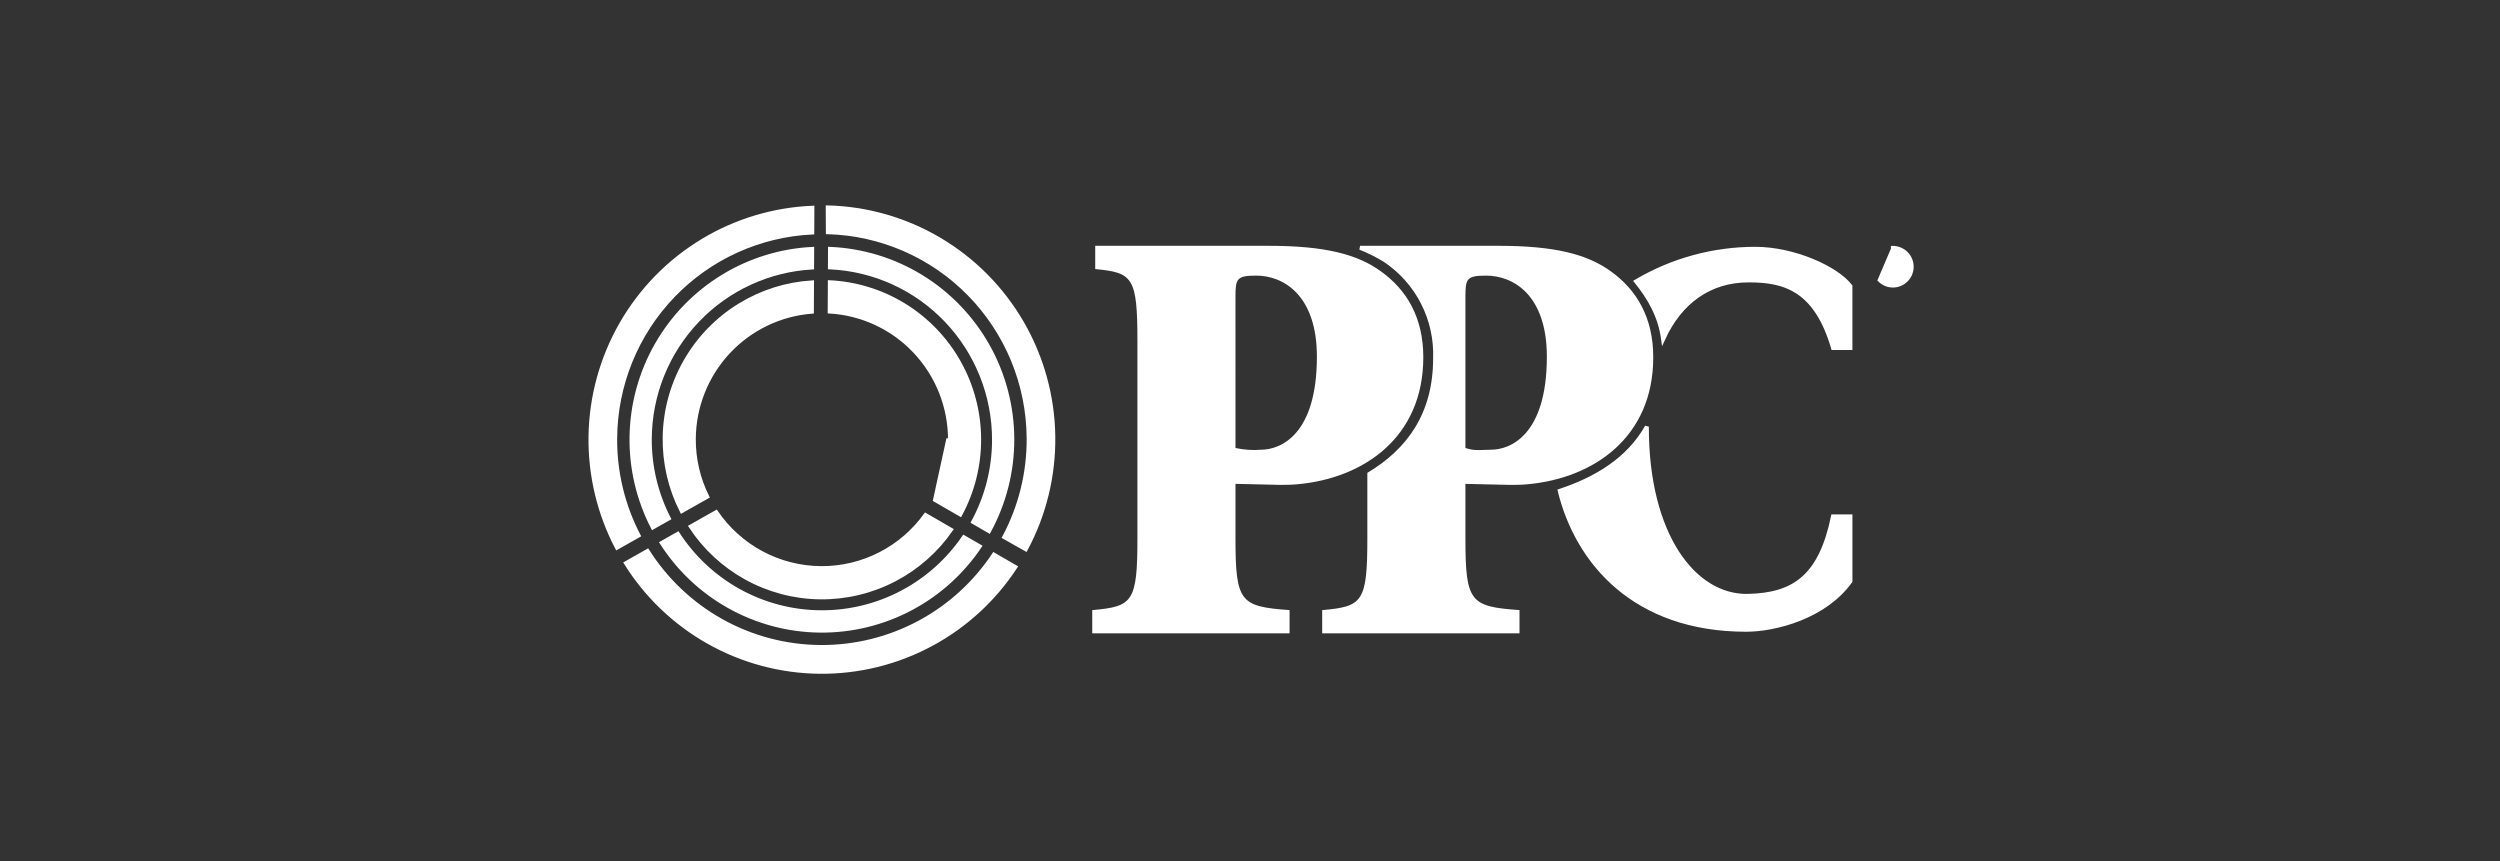
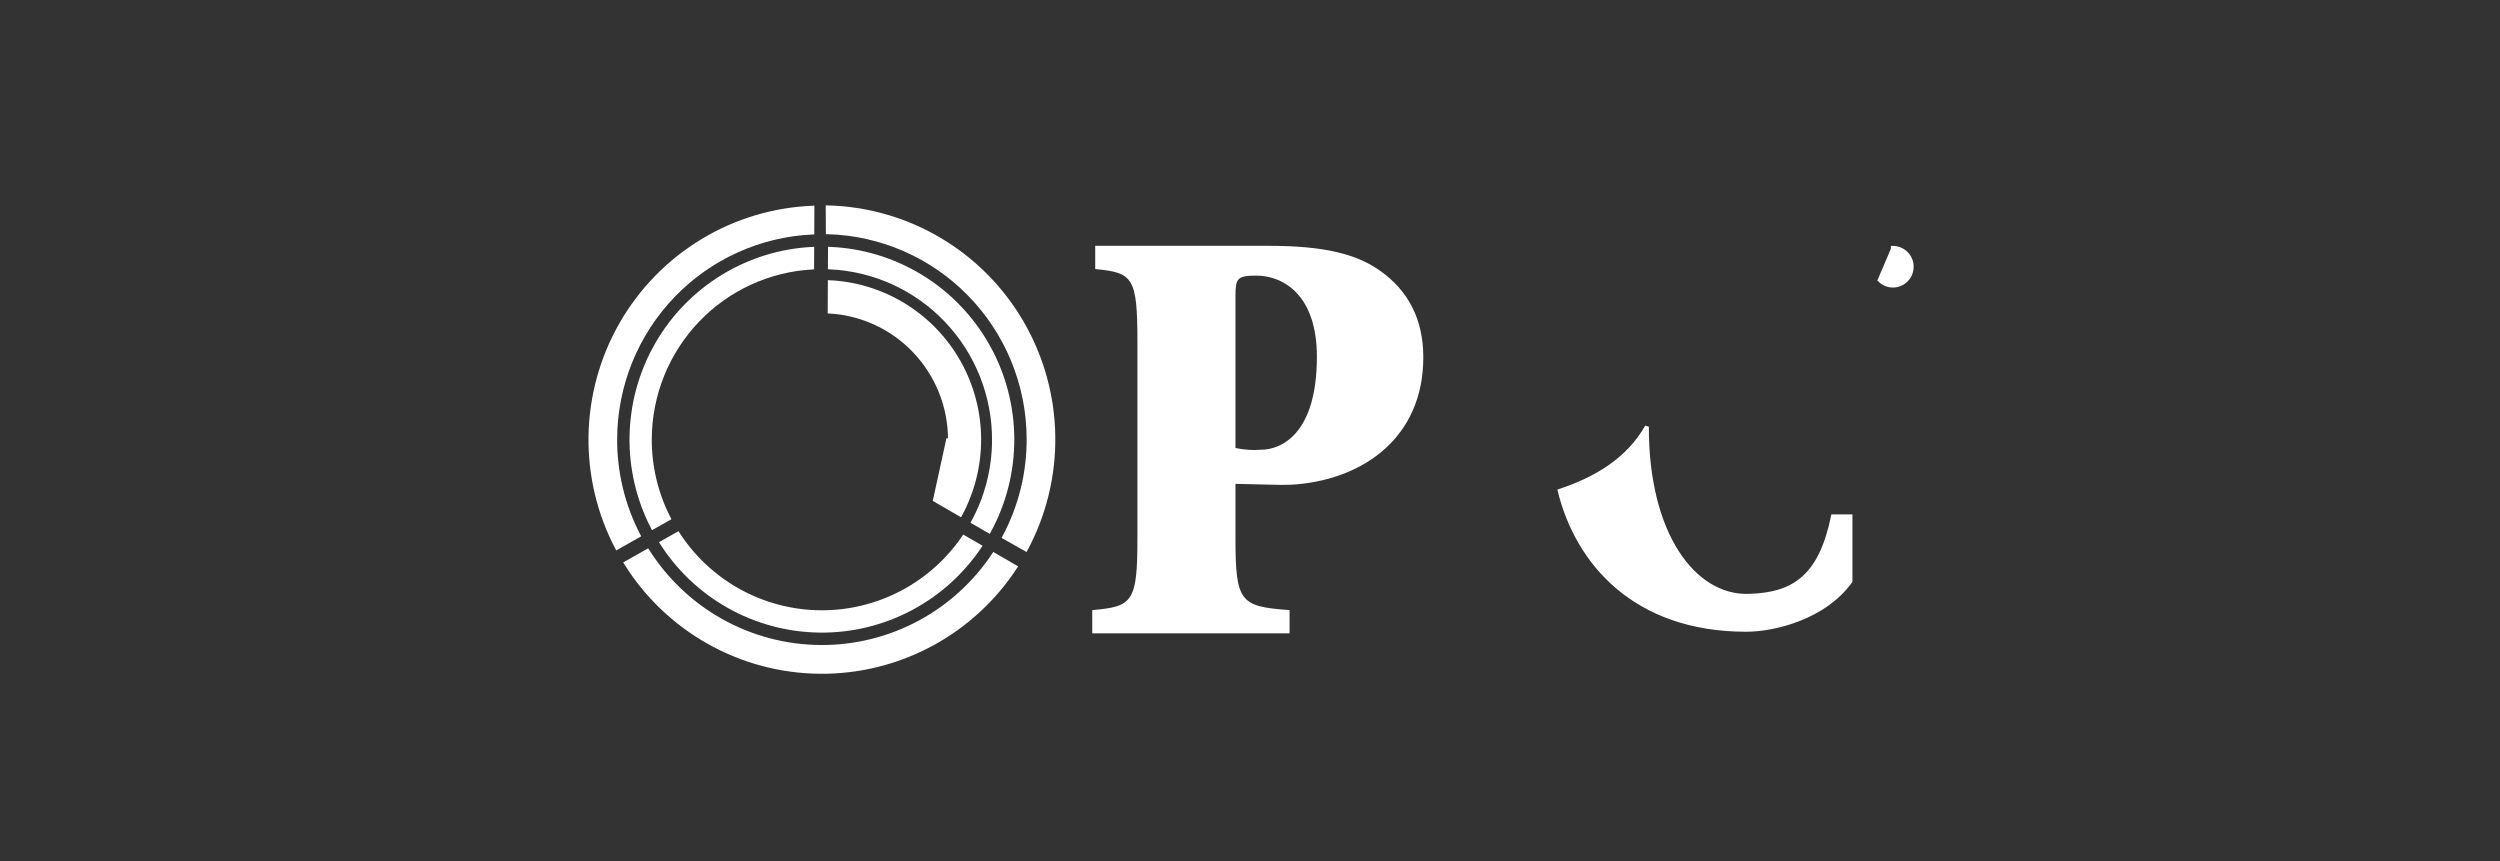
<svg xmlns="http://www.w3.org/2000/svg" width="633" height="218" viewBox="0 0 633 218" fill="none">
  <rect x="0" y="0" width="633" height="218" fill="#333333" stroke="none" />
  <path d="M479.299 62.771H479.278L479.278 63.02H479.298L479.299 62.771ZM479.299 62.771V63.02L475.931 70.908C476.821 71.801 478.029 72.302 479.288 72.302C480.547 72.302 481.755 71.801 482.646 70.908C483.537 70.016 484.038 68.805 484.039 67.542C484.041 66.279 483.542 65.067 482.653 64.172C481.764 63.278 480.558 62.773 479.299 62.771ZM479.278 63.271H479.298H479.278Z" fill="white" stroke="white" />
  <path d="M170.503 74.795C161.114 84.521 155.834 97.508 155.765 111.046C155.708 119.593 157.742 128.022 161.687 135.594L156.226 138.679C151.671 129.978 149.361 120.269 149.512 110.437C149.665 100.435 152.36 90.637 157.342 81.971C162.323 73.305 169.426 66.058 177.979 60.914C186.383 55.86 195.914 53.001 205.699 52.596L205.672 58.872C192.361 59.493 179.78 65.184 170.503 74.795Z" fill="white" stroke="white" />
  <path d="M260.448 110.955C260.368 97.263 254.956 84.144 245.367 74.397C235.893 64.767 223.081 59.182 209.61 58.798L209.573 52.511C219.489 52.758 229.183 55.527 237.745 60.562C246.454 65.683 253.696 72.975 258.77 81.731C263.843 90.486 266.575 100.408 266.701 110.534C266.825 120.491 264.425 130.314 259.73 139.081L254.27 136C258.384 128.304 260.51 119.693 260.448 110.955ZM260.448 110.955C260.448 110.956 260.448 110.956 260.448 110.956L259.948 110.959L260.448 110.955C260.448 110.955 260.448 110.955 260.448 110.955Z" fill="white" stroke="white" />
  <path d="M207.845 163.818C199.003 163.776 190.315 161.487 182.595 157.163C175.014 152.917 168.609 146.846 163.955 139.5L158.488 142.589C163.662 150.851 170.807 157.694 179.28 162.496C187.903 167.384 197.621 169.999 207.525 170.098C217.429 170.196 227.196 167.774 235.914 163.059C244.479 158.426 251.757 151.728 257.092 143.572L251.657 140.425C246.904 147.591 240.464 153.475 232.903 157.556C225.204 161.712 216.588 163.865 207.845 163.818ZM207.845 163.818C207.845 163.818 207.845 163.818 207.844 163.818L207.847 163.318L207.845 163.818Z" fill="white" stroke="white" />
  <path d="M207.885 155.024C200.592 154.987 193.426 153.112 187.044 149.571C180.802 146.107 175.506 141.158 171.622 135.162L167.557 137.463C171.823 144.125 177.657 149.636 184.547 153.509C191.589 157.467 199.509 159.587 207.581 159.676C215.652 159.764 223.616 157.817 230.743 154.014C237.713 150.294 243.664 144.914 248.074 138.35L244.048 136.023C240.074 141.846 234.751 146.619 228.532 149.929C222.175 153.313 215.081 155.064 207.885 155.024ZM207.885 155.024C207.885 155.024 207.885 155.024 207.885 155.024L207.887 154.524L207.885 155.024Z" fill="white" stroke="white" />
  <path d="M164.529 111.091C164.591 99.892 168.939 89.145 176.676 81.07C184.303 73.11 194.647 68.347 205.625 67.728L205.649 63.019C197.684 63.426 189.942 65.809 183.116 69.959C176.142 74.198 170.353 80.144 166.293 87.238C162.232 94.333 160.031 102.345 159.897 110.525C159.766 118.534 161.62 126.447 165.288 133.555L169.339 131.267C166.14 125.031 164.488 118.109 164.529 111.091ZM164.529 111.091L165.029 111.094L164.529 111.091Z" fill="white" stroke="white" />
  <path d="M250.42 134.493L246.403 132.169C249.839 125.839 251.656 118.748 251.685 111.535C251.738 100.177 247.379 89.245 239.531 81.057C231.795 72.986 221.27 68.206 210.131 67.695L210.155 63.008C218.249 63.352 226.129 65.736 233.065 69.944C240.148 74.242 246.008 80.297 250.081 87.526C254.154 94.756 256.302 102.916 256.319 111.22C256.335 119.354 254.304 127.359 250.42 134.493Z" fill="white" stroke="white" />
-   <path d="M207.942 143.846C202.616 143.821 197.378 142.48 192.691 139.94C188.142 137.474 184.249 133.953 181.336 129.674L174.895 133.314C178.424 138.682 183.196 143.118 188.806 146.241C194.57 149.45 201.038 151.172 207.629 151.253C214.22 151.335 220.728 149.772 226.568 146.707C232.251 143.724 237.128 139.409 240.788 134.132L234.347 130.406C231.374 134.525 227.477 137.889 222.969 140.224C218.325 142.63 213.169 143.873 207.942 143.846ZM207.942 143.846C207.942 143.846 207.942 143.846 207.942 143.846L207.945 143.346L207.942 143.846Z" fill="white" stroke="white" />
-   <path d="M175.675 111.154V111.154C175.648 116.227 176.812 121.233 179.07 125.768L172.615 129.417C169.662 123.6 168.176 117.142 168.291 110.609C168.409 103.904 170.21 97.337 173.527 91.515C176.845 85.694 181.571 80.805 187.271 77.3C192.82 73.888 199.117 71.896 205.607 71.495L205.569 78.918C197.549 79.544 190.042 83.141 184.513 89.017C178.878 95.007 175.719 102.918 175.675 111.154Z" fill="white" stroke="white" />
  <path d="M243.142 130.279L236.742 126.58L240.039 111.476L240.539 111.479C240.539 111.479 240.539 111.478 240.539 111.478C240.578 103.086 237.38 95.003 231.612 88.921C225.955 82.957 218.257 79.372 210.075 78.879L210.114 71.46C216.734 71.789 223.171 73.774 228.837 77.236C234.649 80.789 239.456 85.778 242.798 91.727C246.139 97.675 247.903 104.385 247.921 111.213C247.938 117.871 246.294 124.426 243.142 130.279Z" fill="white" stroke="white" />
  <path d="M277.81 67.673V62.74H321.25C335.36 62.74 343.508 64.851 349.4 69.137L349.401 69.138C355.747 73.727 359.88 80.522 359.88 90.472C359.88 100.448 356.175 107.973 350.414 113.196C344.643 118.428 336.777 121.377 328.431 122.12L328.43 122.12C326.806 122.269 325.321 122.269 324.118 122.269L312.835 122.012L312.323 122.001L312.323 122.512L312.322 136.207C312.322 140.283 312.397 143.436 312.709 145.877C313.021 148.316 313.578 150.11 314.589 151.422C315.612 152.748 317.05 153.518 318.983 154.016C320.807 154.485 323.119 154.724 326.019 154.942V159.862H277.057V154.934C279.398 154.719 281.296 154.48 282.809 154.011C284.441 153.505 285.662 152.721 286.531 151.392C287.386 150.086 287.868 148.303 288.143 145.871C288.42 143.433 288.495 140.284 288.495 136.207V86.395C288.495 82.319 288.42 79.173 288.156 76.738C287.892 74.308 287.435 72.53 286.634 71.227C285.817 69.899 284.67 69.109 283.137 68.598C281.727 68.128 279.967 67.888 277.81 67.673ZM312.322 113.428L312.322 113.829L312.714 113.916C314.88 114.396 317.105 114.549 319.316 114.37C321.84 114.364 325.512 113.408 328.548 109.893C331.587 106.374 333.938 100.353 333.938 90.317C333.938 82.376 331.768 77.108 328.667 73.821C325.568 70.536 321.591 69.287 318.089 69.287C316.843 69.287 315.851 69.333 315.073 69.487C314.289 69.643 313.668 69.918 313.22 70.415C312.777 70.908 312.562 71.554 312.45 72.326C312.338 73.096 312.32 74.055 312.32 75.221L312.322 113.428Z" fill="white" stroke="white" />
-   <path d="M407.62 69.137L407.622 69.138C413.969 73.725 418.102 80.522 418.102 90.476C418.102 100.45 414.396 107.974 408.635 113.197C402.863 118.429 394.997 121.379 386.651 122.125L386.65 122.125C385.023 122.274 383.54 122.274 382.338 122.274L371.055 122.017L370.544 122.006V122.517V136.207C370.544 140.283 370.619 143.436 370.931 145.878C371.244 148.317 371.8 150.111 372.812 151.423C373.834 152.75 375.272 153.52 377.205 154.018C379.028 154.487 381.339 154.725 384.238 154.942V159.862H335.276V154.934C337.617 154.718 339.515 154.478 341.028 154.009C342.66 153.503 343.88 152.719 344.75 151.39C345.604 150.084 346.085 148.302 346.361 145.87C346.637 143.433 346.712 140.284 346.712 136.207V120.008C356.572 114.061 363.364 104.983 363.367 90.769C363.548 85.873 362.473 81.013 360.245 76.654C358.016 72.292 354.706 68.578 350.634 65.867L350.626 65.861L350.618 65.856C348.628 64.639 346.538 63.596 344.373 62.74H379.471C393.578 62.74 401.731 64.851 407.62 69.137ZM370.544 113.428V113.787L370.885 113.901C372.813 114.55 374.144 114.491 375.751 114.42C376.296 114.395 376.872 114.37 377.514 114.37C380.045 114.37 383.729 113.416 386.773 109.892C389.813 106.373 392.162 100.352 392.162 90.319C392.162 82.374 389.99 77.106 386.889 73.82C383.789 70.536 379.813 69.288 376.313 69.288C375.066 69.288 374.074 69.335 373.296 69.489C372.512 69.644 371.891 69.919 371.443 70.417C371 70.909 370.786 71.556 370.674 72.328C370.562 73.098 370.544 74.057 370.544 75.223V113.428Z" fill="white" stroke="white" />
-   <path d="M421.096 85.873C420.279 79.819 417.475 75.27 414.256 71.244C423.403 65.838 433.83 62.988 444.453 62.994H444.454C449.263 62.994 454.429 64.197 458.846 66.01C463.195 67.795 466.745 70.142 468.528 72.446V88.123H464.132C461.974 80.76 458.937 76.457 455.265 74.007C451.539 71.521 447.241 70.999 442.765 70.999C432.915 70.999 425.404 76.41 421.096 85.873Z" fill="white" stroke="white" />
  <path d="M442.647 150.874H442.647C448.516 150.732 453.154 149.495 456.711 146.289C460.197 143.148 462.568 138.183 464.117 130.742H468.534V147.17C465.283 151.703 460.527 154.77 455.654 156.708C450.733 158.665 445.729 159.457 442.114 159.457C427.992 159.457 417.27 155.179 409.534 148.607C401.916 142.137 397.162 133.417 394.921 124.292C404.061 121.273 412.311 116.359 416.988 108.029C416.987 108.102 416.987 108.174 416.987 108.247C416.987 121.753 419.933 132.466 424.608 139.78C429.286 147.097 435.719 151.04 442.647 150.874Z" fill="white" stroke="white" />
</svg>